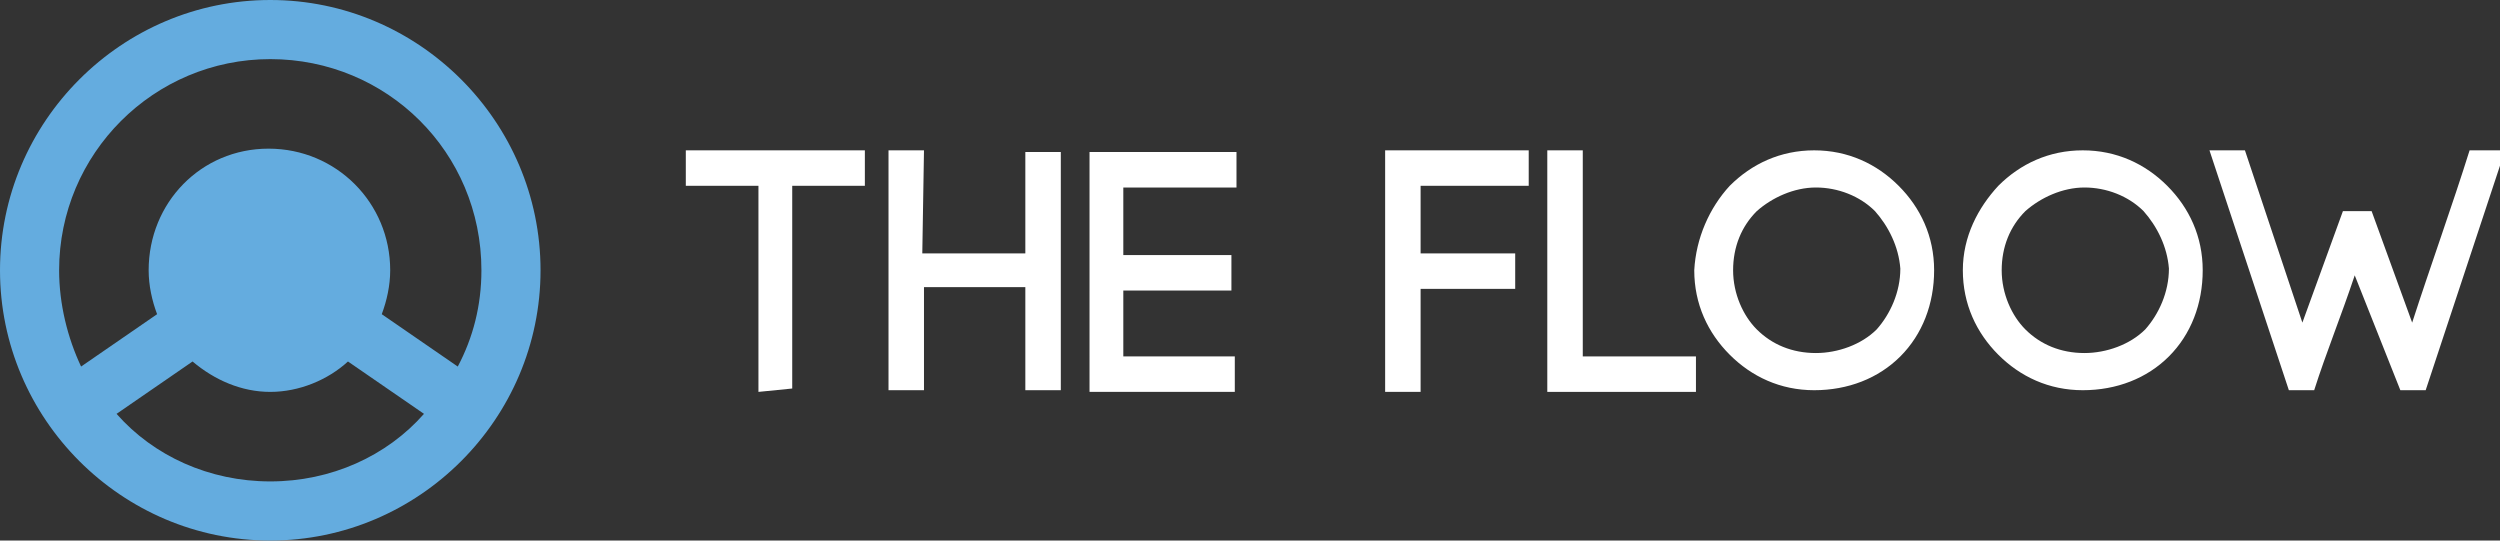
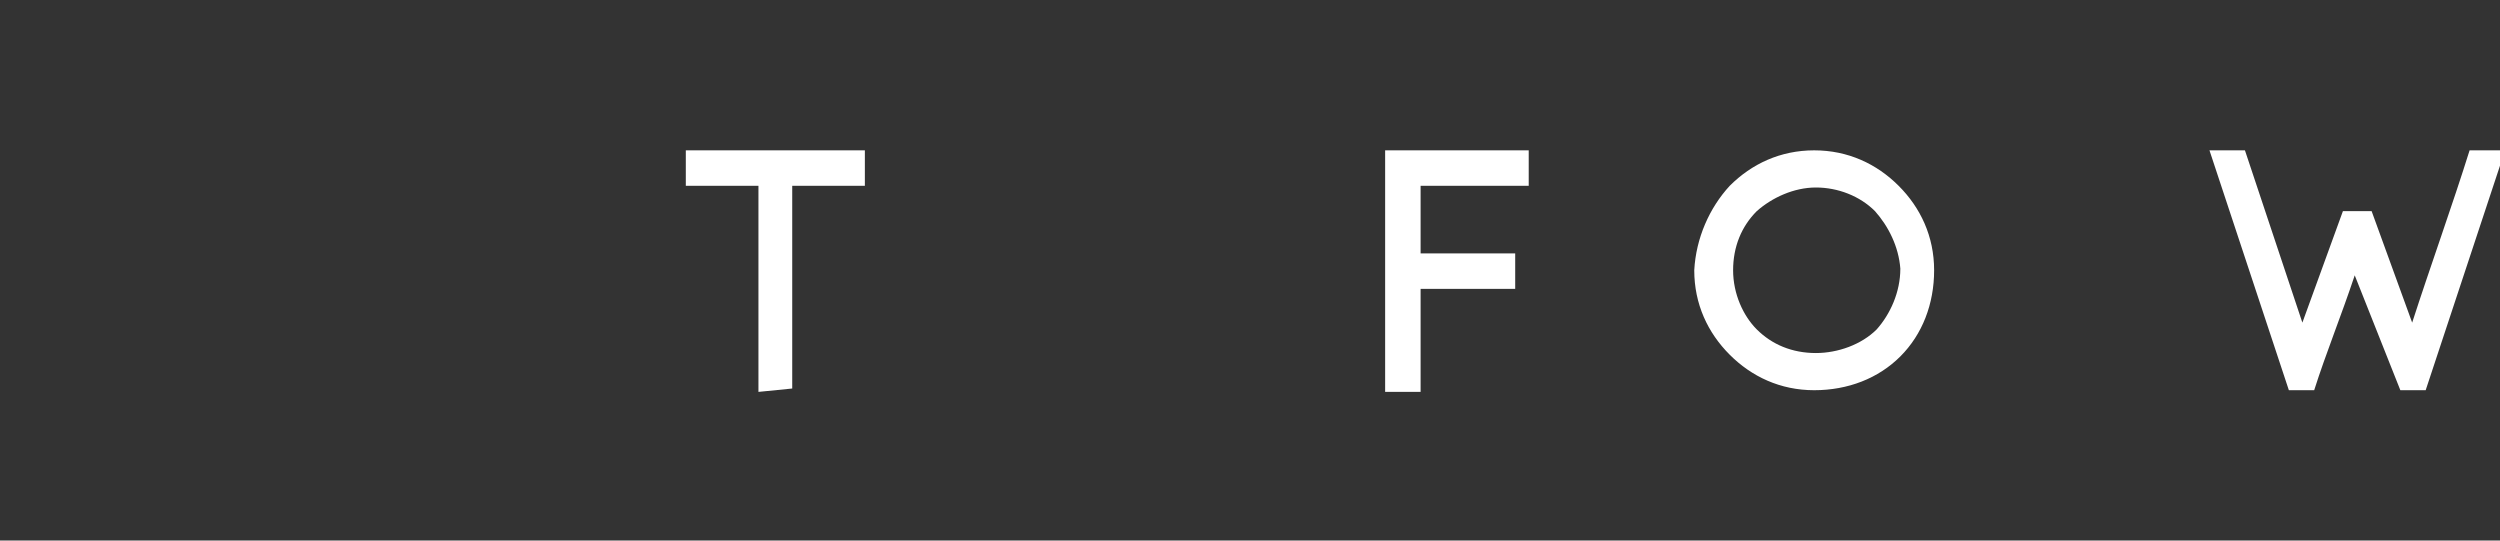
<svg xmlns="http://www.w3.org/2000/svg" version="1.1" id="Layer_1" x="0px" y="0px" viewBox="0 0 148 32" style="enable-background:new 0 0 148 32;" xml:space="preserve">
  <rect x="0" y="0" width="148" height="32" fill="#333333" stroke="none" />
  <style type="text/css">
	.st0{fill:#64ACDF;}
	.st1{fill:#FFFFFF;}
</style>
  <g>
-     <path id="Logo_shape_1_" class="st0" d="M16,0C7.2,0,0,7.2,0,16s7.2,16,16,16s16-7.2,16-16S24.8,0,16,0z M16,3.5   C22.9,3.5,28.5,9,28.5,16c0,2.1-0.5,4-1.4,5.7l-4.5-3.1c0.3-0.8,0.5-1.7,0.5-2.6c0-4-3.2-7.2-7.2-7.2S8.8,12,8.8,16   c0,0.9,0.2,1.8,0.5,2.6l-4.5,3.1C4,20,3.5,18,3.5,16C3.5,9.1,9.1,3.5,16,3.5z M16,28.5c-3.6,0-6.9-1.5-9.1-4l4.5-3.1   c1.3,1.1,2.9,1.8,4.6,1.8s3.4-0.7,4.6-1.8l4.5,3.1C22.9,27,19.6,28.5,16,28.5z" />
    <g>
      <path class="st1" d="M44.9,23.2V11h-4.3V8.9h10.6V11h-4.3v12L44.9,23.2L44.9,23.2z" />
-       <path class="st1" d="M54.6,15h6.1V9h2.1v14.1h-2.1V17h-6v6.1h-2.1V8.9h2.1L54.6,15z" />
-       <path class="st1" d="M66.5,21.1h6.6v2.1h-8.6V9h8.7v2.1h-6.7v4h6.4v2.1h-6.4V21.1z" />
      <path class="st1" d="M84.1,23.2H82V8.9h8.5V11h-6.4v4h5.6v2.1h-5.6V23.2L84.1,23.2z" />
-       <path class="st1" d="M93.7,21.1h6.7v2.1h-8.8V8.9h2.1V21.1z" />
-       <path class="st1" d="M118.3,11c1.3-1.3,3-2.1,5-2.1s3.7,0.8,5,2.1c1.3,1.3,2.1,3,2.1,5s-0.7,3.8-2,5.1s-3.1,2-5.1,2    s-3.7-0.8-5-2.1c-1.3-1.3-2.1-3-2.1-5S117.1,12.3,118.3,11z M126.9,12.5c-0.9-0.9-2.2-1.4-3.5-1.4c-1.3,0-2.6,0.6-3.5,1.4    c-0.9,0.9-1.4,2.1-1.4,3.5s0.6,2.7,1.4,3.5c0.9,0.9,2.1,1.4,3.5,1.4c1.3,0,2.7-0.5,3.6-1.4c0.8-0.9,1.4-2.2,1.4-3.6    C128.3,14.6,127.7,13.4,126.9,12.5z" />
      <path class="st1" d="M102.4,11c1.3-1.3,3-2.1,5-2.1s3.7,0.8,5,2.1c1.3,1.3,2.1,3,2.1,5s-0.7,3.8-2,5.1c-1.3,1.3-3.1,2-5.1,2    s-3.7-0.8-5-2.1c-1.3-1.3-2.1-3-2.1-5C100.4,14.1,101.2,12.3,102.4,11z M111,12.5c-0.9-0.9-2.2-1.4-3.5-1.4    c-1.3,0-2.6,0.6-3.5,1.4c-0.9,0.9-1.4,2.1-1.4,3.5s0.6,2.7,1.4,3.5c0.9,0.9,2.1,1.4,3.5,1.4c1.3,0,2.7-0.5,3.6-1.4    c0.8-0.9,1.4-2.2,1.4-3.6C112.4,14.6,111.8,13.4,111,12.5z" />
      <path class="st1" d="M139.4,16.3c-0.8,2.4-1.7,4.6-2.4,6.8h-1.5l-4.7-14.2h2.1l3.4,10.2l2.4-6.6h1.7l2.4,6.6    c1.1-3.4,2.4-7,3.4-10.2h2.1l-4.7,14.2h-1.5L139.4,16.3z" />
    </g>
  </g>
</svg>